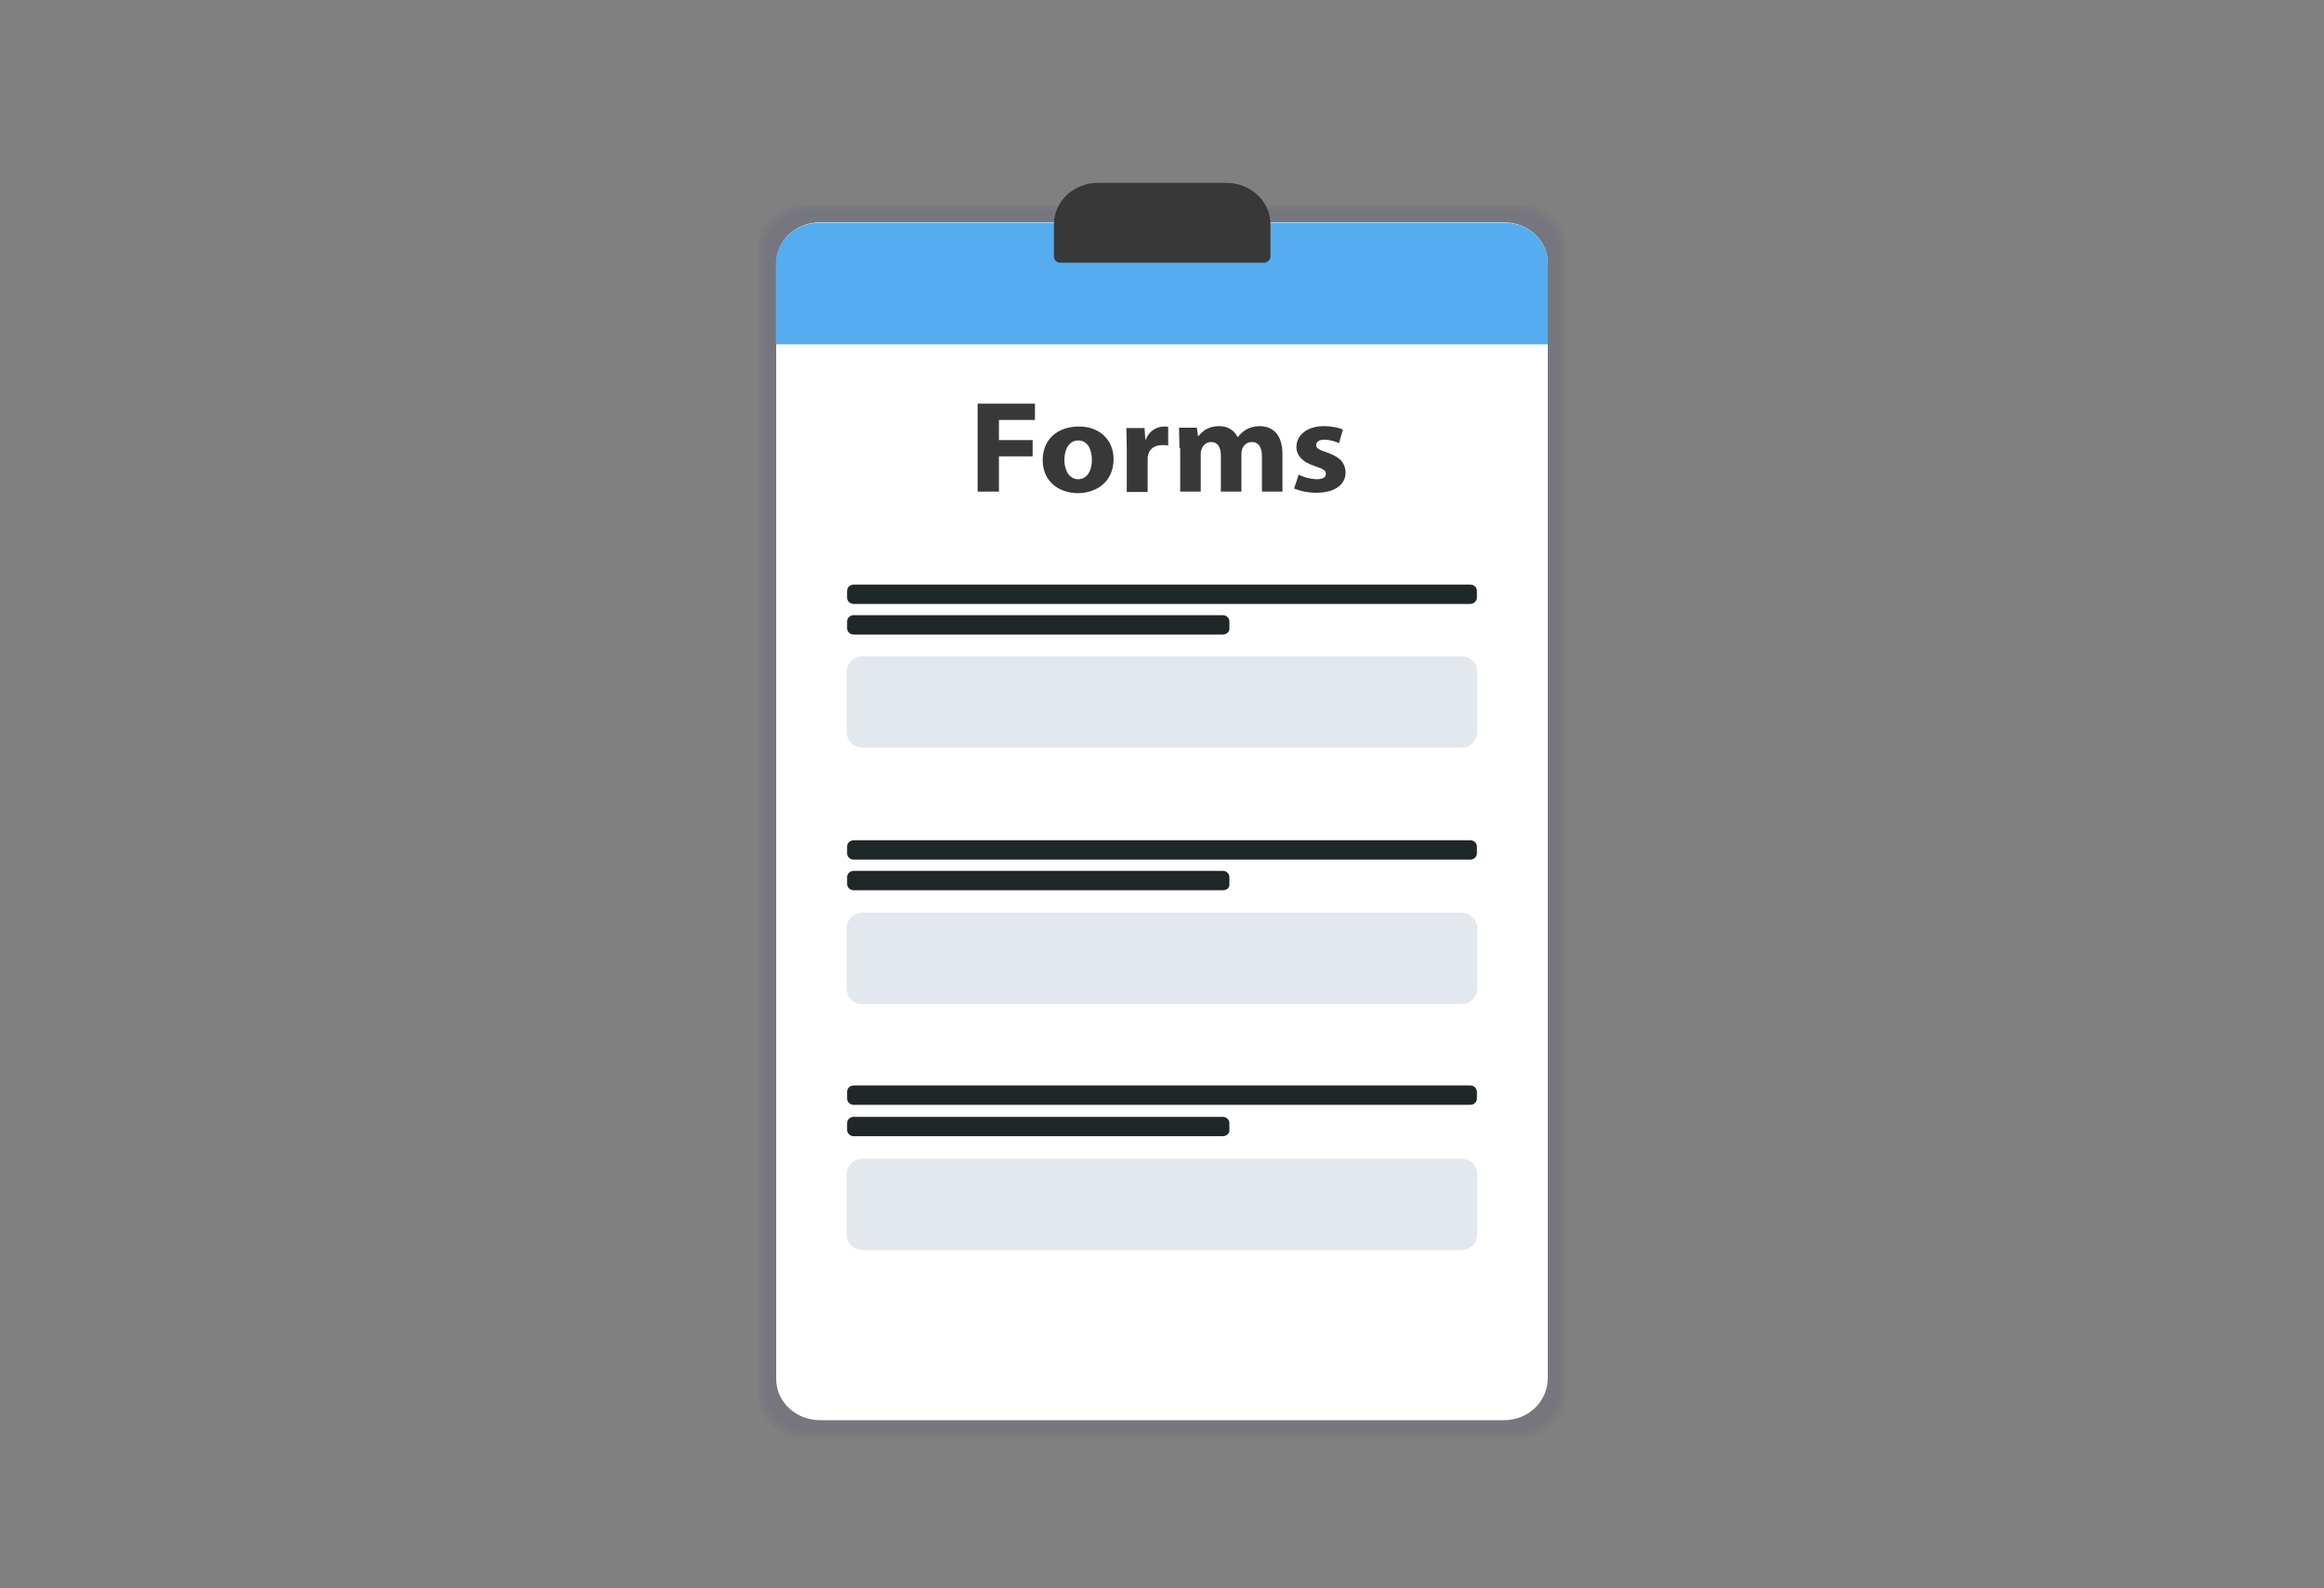
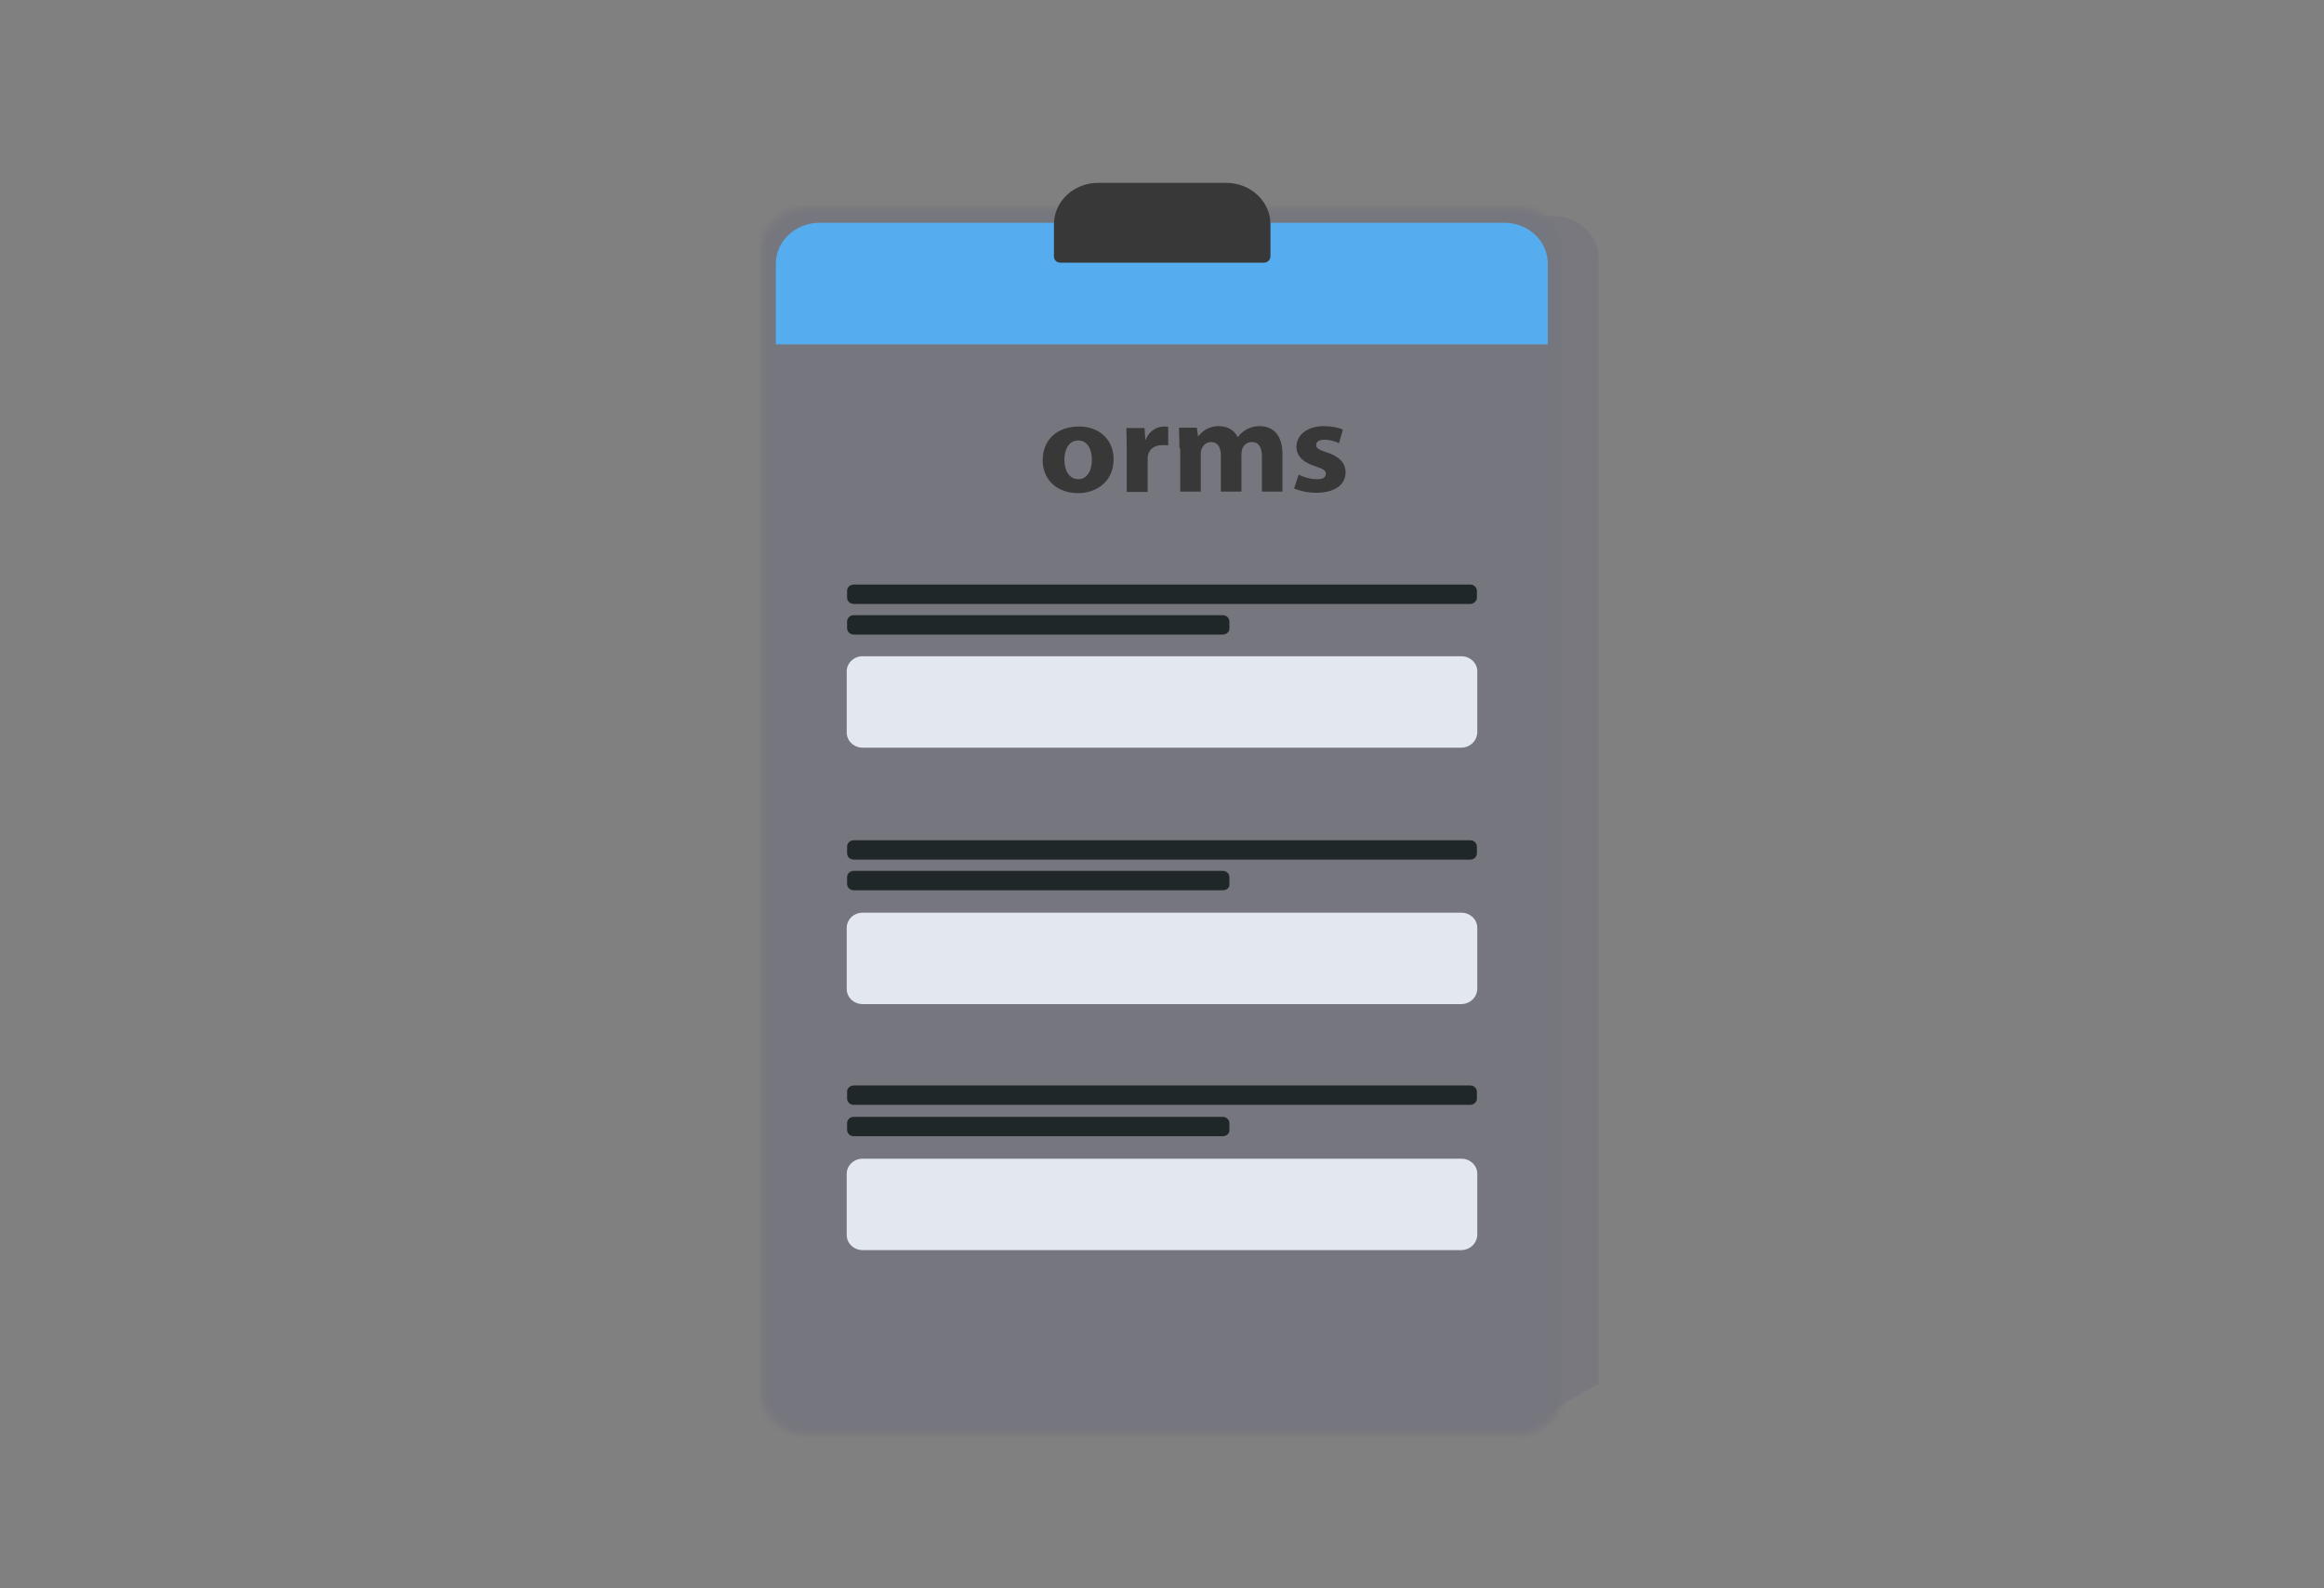
<svg xmlns="http://www.w3.org/2000/svg" id="Layer_1" x="0px" y="0px" width="600px" height="410px" viewBox="0 0 600 410" style="enable-background:new 0 0 600 410;" xml:space="preserve">
  <rect x="0" y="0" width="600" height="410" fill="#808080" stroke="none" />
  <style type="text/css">
	.st0{opacity:8.000000e-02;}
	.st1{opacity:0.12;fill:#000066;enable-background:new    ;}
	.st2{opacity:0.175;fill:#000066;enable-background:new    ;}
	.st3{opacity:0.23;fill:#000066;enable-background:new    ;}
	.st4{opacity:0.285;fill:#000066;enable-background:new    ;}
	.st5{opacity:0.34;fill:#000066;enable-background:new    ;}
	.st6{opacity:0.395;fill:#000066;enable-background:new    ;}
	.st7{opacity:0.45;fill:#000066;enable-background:new    ;}
	.st8{opacity:0.505;fill:#000066;enable-background:new    ;}
	.st9{opacity:0.56;fill:#000066;enable-background:new    ;}
	.st10{opacity:0.615;fill:#000066;enable-background:new    ;}
	.st11{opacity:0.67;fill:#000066;enable-background:new    ;}
	.st12{opacity:0.725;fill:#000066;enable-background:new    ;}
	.st13{opacity:0.78;fill:#000066;enable-background:new    ;}
	.st14{opacity:0.835;fill:#000066;enable-background:new    ;}
	.st15{opacity:0.89;fill:#000066;enable-background:new    ;}
	.st16{opacity:0.945;fill:#000066;enable-background:new    ;}
	.st17{fill:#000066;}
	.st18{display:none;fill:#DCE1E2;}
	.st19{fill:#FFFFFF;}
	.st20{fill:#55ACEE;}
	.st21{fill:#383838;}
	.st22{enable-background:new    ;}
	.st23{fill:#E2E8ED;}
	.st24{fill:#202729;}
</style>
  <g class="st0">
    <g>
      <path class="st1" d="M392.6,371.3H207.4c-6.5,0-11.8-4.9-11.8-11V63.6c0-6,5.2-11,11.8-11h185.2c6.5,0,11.8,4.9,11.8,11v296.8    C404.3,366.5,399.1,371.3,392.6,371.3z" />
-       <path class="st2" d="M392.3,371H207.7c-6.5,0-11.8-4.8-11.8-11V63.9c0-6,5.2-11,11.8-11h184.7c6.5,0,11.8,4.8,11.8,11v296.2    C404,366.2,398.8,371,392.3,371z" />
      <path class="st3" d="M392.1,370.7H207.9c-6.5,0-11.8-4.8-11.8-10.9V64.1c0-6,5.2-10.9,11.8-10.9H392c6.5,0,11.8,4.8,11.8,10.9    v295.7C403.7,365.9,398.5,370.7,392.1,370.7z" />
      <path class="st4" d="M391.8,370.4H208.2c-6.4,0-11.7-4.8-11.7-10.9V64.4c0-6,5.2-10.9,11.7-10.9h183.6c6.4,0,11.7,4.8,11.7,10.9    v295.1C403.4,365.6,398.2,370.4,391.8,370.4z" />
      <path class="st5" d="M391.5,370.1h-183c-6.4,0-11.7-4.8-11.7-10.9V64.7c0-6,5.2-10.9,11.7-10.9h183c6.4,0,11.7,4.8,11.7,10.9    v294.5C403.1,365.3,397.9,370.1,391.5,370.1z" />
      <path class="st6" d="M391.3,369.8H208.7c-6.4,0-11.7-4.8-11.7-10.9V65c0-6,5.2-10.9,11.7-10.9h182.5c6.4,0,11.7,4.8,11.7,10.9v294    C402.8,365,397.7,369.8,391.3,369.8z" />
      <path class="st7" d="M391,369.5H209c-6.4,0-11.6-4.8-11.6-10.9V65.3c0-6,5.2-10.9,11.6-10.9h182c6.4,0,11.6,4.8,11.6,10.9v293.4    C402.5,364.7,397.4,369.5,391,369.5z" />
      <path class="st8" d="M390.7,369.2H209.3c-6.4,0-11.6-4.8-11.6-10.8V65.5c0-5.9,5.1-10.8,11.6-10.8h181.4c6.4,0,11.6,4.8,11.6,10.8    v292.9C402.2,364.5,397.1,369.2,390.7,369.2z" />
      <path class="st9" d="M390.4,369H209.6c-6.4,0-11.6-4.8-11.6-10.8V65.8c0-5.9,5.1-10.8,11.6-10.8h180.9c6.4,0,11.6,4.8,11.6,10.8    v292.3C401.9,364.2,396.8,369,390.4,369z" />
      <path class="st10" d="M390.2,368.7H209.8c-6.3,0-11.5-4.8-11.5-10.8V66.1c0-5.9,5.1-10.8,11.5-10.8h180.4    c6.3,0,11.5,4.8,11.5,10.8v291.8C401.6,363.9,396.5,368.7,390.2,368.7z" />
      <path class="st11" d="M389.9,368.4H210.1c-6.3,0-11.5-4.8-11.5-10.8V66.4c0-5.9,5.1-10.8,11.5-10.8h179.8    c6.3,0,11.5,4.8,11.5,10.8v291.2C401.3,363.6,396.2,368.4,389.9,368.4z" />
-       <path class="st12" d="M389.6,368.1H210.4c-6.3,0-11.5-4.8-11.5-10.8V66.6c0-5.9,5.1-10.8,11.5-10.8h179.3    c6.3,0,11.5,4.8,11.5,10.8v290.7C401,363.3,395.9,368.1,389.6,368.1z" />
+       <path class="st12" d="M389.6,368.1H210.4V66.6c0-5.9,5.1-10.8,11.5-10.8h179.3    c6.3,0,11.5,4.8,11.5,10.8v290.7C401,363.3,395.9,368.1,389.6,368.1z" />
      <path class="st13" d="M389.4,367.8H210.6c-6.3,0-11.4-4.7-11.4-10.7V66.9c0-5.9,5.1-10.7,11.4-10.7h178.7    c6.3,0,11.4,4.7,11.4,10.7V357C400.7,363,395.6,367.8,389.4,367.8z" />
      <path class="st14" d="M389.1,367.5H210.9c-6.3,0-11.4-4.7-11.4-10.7V67.2c0-5.9,5-10.7,11.4-10.7h178.2c6.3,0,11.4,4.7,11.4,10.7    v289.6C400.4,362.7,395.4,367.5,389.1,367.5z" />
      <path class="st15" d="M388.8,367.2H211.2c-6.2,0-11.4-4.7-11.4-10.7v-289c0-5.9,5-10.7,11.4-10.7h177.7c6.2,0,11.4,4.7,11.4,10.7    v289C400.1,362.4,395.1,367.2,388.8,367.2z" />
      <path class="st16" d="M388.6,366.9H211.4c-6.2,0-11.3-4.7-11.3-10.7V67.7c0-5.9,5-10.7,11.3-10.7h177.1c6.2,0,11.3,4.7,11.3,10.7    v288.4C399.8,362.1,394.8,366.9,388.6,366.9z" />
      <path class="st17" d="M388.3,366.6H211.7c-6.2,0-11.3-4.7-11.3-10.6V68c0-5.8,5-10.6,11.3-10.6h176.6c6.2,0,11.3,4.7,11.3,10.6    v287.9C399.5,361.9,394.5,366.6,388.3,366.6z" />
    </g>
  </g>
  <rect class="st18" width="600" height="410" />
-   <path class="st19" d="M388.3,366.6H211.7c-6.2,0-11.3-4.7-11.3-10.6V68c0-5.8,5-10.6,11.3-10.6h176.6c6.2,0,11.3,4.7,11.3,10.6  v287.9C399.5,361.9,394.5,366.6,388.3,366.6z" />
  <path class="st20" d="M388.4,57.5H211.6c-6.2,0-11.3,4.7-11.3,10.6v20.8h199.3V68.1C399.6,62.2,394.6,57.5,388.4,57.5z" />
  <path class="st21" d="M326.4,67.8h-52.7c-0.9,0-1.6-0.7-1.6-1.6v-8.3c0-5.9,5.1-10.7,11.4-10.7h33.1c6.3,0,11.4,4.8,11.4,10.7v8.3  C328,67.1,327.2,67.8,326.4,67.8z" />
  <g class="st22">
-     <path class="st21" d="M252.4,104.2h14.8v4.2h-9.3v5.2h8.7v4.2h-8.7v9.1h-5.5V104.2z" />
    <path class="st21" d="M287.5,118.5c0,6-4.6,8.8-9.2,8.8c-5.1,0-9.1-3.2-9.1-8.5s3.7-8.7,9.4-8.7   C283.9,110.1,287.5,113.6,287.5,118.5z M274.8,118.7c0,2.8,1.3,5,3.6,5c2.1,0,3.5-2,3.5-5c0-2.5-1-5-3.5-5   C275.8,113.7,274.8,116.3,274.8,118.7z" />
    <path class="st21" d="M290.9,115.9c0-2.4-0.1-4-0.1-5.4h4.7l0.2,3h0.1c0.9-2.4,3-3.4,4.7-3.4c0.5,0,0.8,0,1.1,0.1v4.8   c-0.4-0.1-0.9-0.1-1.5-0.1c-2,0-3.4,1-3.7,2.6c-0.1,0.3-0.1,0.7-0.1,1.1v8.4h-5.4L290.9,115.9L290.9,115.9z" />
    <path class="st21" d="M304.5,115.7c0-2.1-0.1-3.8-0.1-5.3h4.6l0.3,2.2h0.1c0.8-1,2.3-2.6,5.3-2.6c2.3,0,4,1.1,4.8,2.8h0.1   c0.6-0.8,1.4-1.5,2.3-2c1-0.5,2-0.8,3.3-0.8c3.4,0,5.9,2.2,5.9,7.2v9.7h-5.3v-9c0-2.4-0.8-3.8-2.6-3.8c-1.3,0-2.1,0.8-2.5,1.8   c-0.1,0.4-0.2,0.9-0.2,1.3v9.7h-5.3v-9.3c0-2.1-0.8-3.5-2.5-3.5c-1.4,0-2.2,1-2.5,1.9c-0.2,0.4-0.2,0.9-0.2,1.3v9.6h-5.3v-11.2   H304.5z" />
    <path class="st21" d="M335.3,122.5c1,0.6,3.1,1.2,4.7,1.2s2.3-0.5,2.3-1.4c0-0.8-0.5-1.2-2.6-1.9c-3.6-1.1-5-3-5-5   c0-3.1,2.8-5.4,7.1-5.4c2,0,3.9,0.4,4.9,0.9l-1,3.5c-0.8-0.4-2.3-0.9-3.8-0.9c-1.3,0-2.1,0.5-2.1,1.4c0,0.8,0.7,1.2,2.8,1.9   c3.3,1.1,4.7,2.7,4.8,5.1c0,3.1-2.6,5.3-7.6,5.3c-2.3,0-4.3-0.5-5.7-1.1L335.3,122.5z" />
  </g>
  <path class="st23" d="M377.2,193H222.7c-2.2,0-4.1-1.7-4.1-3.9v-15.8c0-2.1,1.8-3.9,4.1-3.9h154.6c2.2,0,4.1,1.7,4.1,3.9v15.8  C381.3,191.3,379.5,193,377.2,193z" />
  <path class="st23" d="M377.2,259.2H222.7c-2.2,0-4.1-1.7-4.1-3.9v-15.8c0-2.1,1.8-3.9,4.1-3.9h154.6c2.2,0,4.1,1.7,4.1,3.9v15.8  C381.3,257.5,379.5,259.2,377.2,259.2z" />
  <path class="st23" d="M377.2,322.7H222.7c-2.2,0-4.1-1.7-4.1-3.9V303c0-2.1,1.8-3.9,4.1-3.9h154.6c2.2,0,4.1,1.7,4.1,3.9v15.8  C381.3,321,379.5,322.7,377.2,322.7z" />
  <g>
    <path class="st24" d="M379.6,155.9H220.4c-1,0-1.7-0.8-1.7-1.6v-1.8c0-0.9,0.8-1.6,1.7-1.6h159.2c1,0,1.7,0.8,1.7,1.6v1.8   C381.3,155.1,380.5,155.9,379.6,155.9z" />
    <path class="st24" d="M315.7,163.8h-95.3c-1,0-1.7-0.8-1.7-1.6v-1.8c0-0.9,0.8-1.6,1.7-1.6h95.3c1,0,1.7,0.8,1.7,1.6v1.8   C317.5,163,316.7,163.8,315.7,163.8z" />
    <path class="st24" d="M379.6,221.9H220.4c-1,0-1.7-0.8-1.7-1.6v-1.8c0-0.9,0.8-1.6,1.7-1.6h159.2c1,0,1.7,0.8,1.7,1.6v1.8   C381.3,221.2,380.5,221.9,379.6,221.9z" />
    <path class="st24" d="M315.7,229.8h-95.3c-1,0-1.7-0.8-1.7-1.6v-1.8c0-0.9,0.8-1.6,1.7-1.6h95.3c1,0,1.7,0.8,1.7,1.6v1.8   C317.5,229.2,316.7,229.8,315.7,229.8z" />
    <path class="st24" d="M379.6,285.2H220.4c-1,0-1.7-0.8-1.7-1.6v-1.8c0-0.9,0.8-1.6,1.7-1.6h159.2c1,0,1.7,0.8,1.7,1.6v1.8   C381.3,284.5,380.5,285.2,379.6,285.2z" />
    <path class="st24" d="M315.7,293.3h-95.3c-1,0-1.7-0.8-1.7-1.6v-1.8c0-0.9,0.8-1.6,1.7-1.6h95.3c1,0,1.7,0.8,1.7,1.6v1.8   C317.5,292.5,316.7,293.3,315.7,293.3z" />
  </g>
</svg>